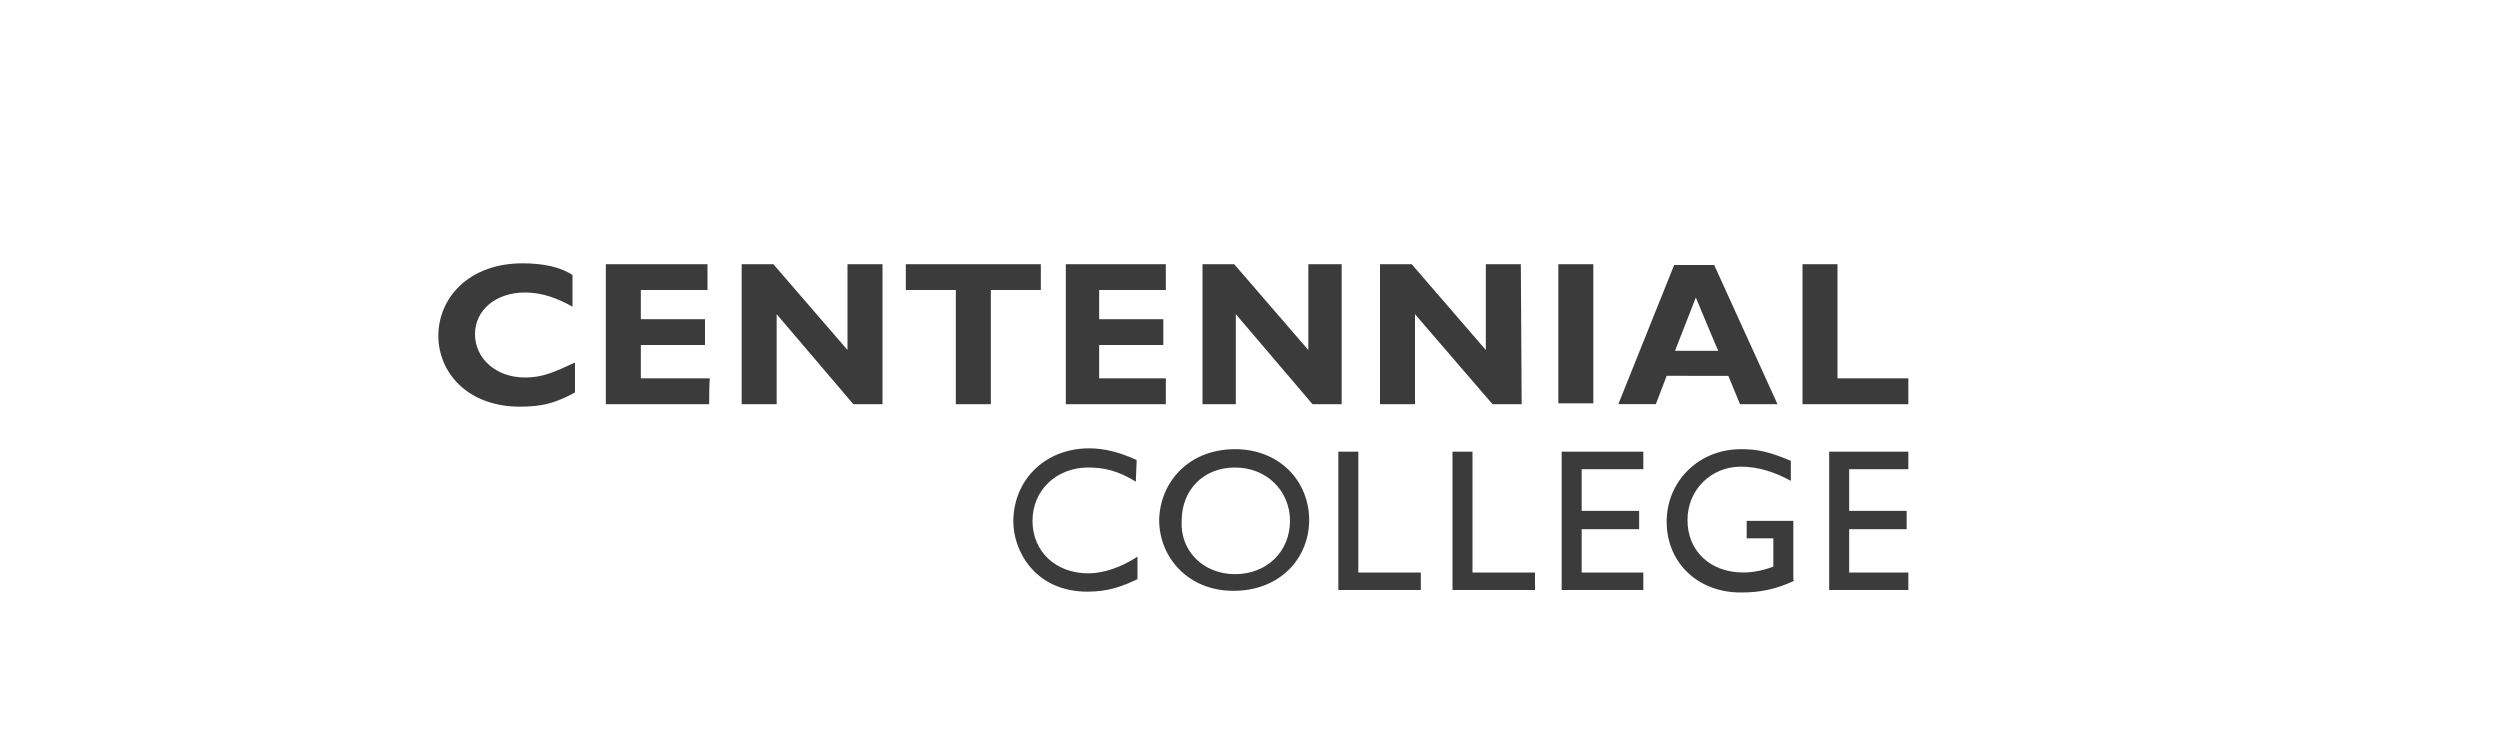
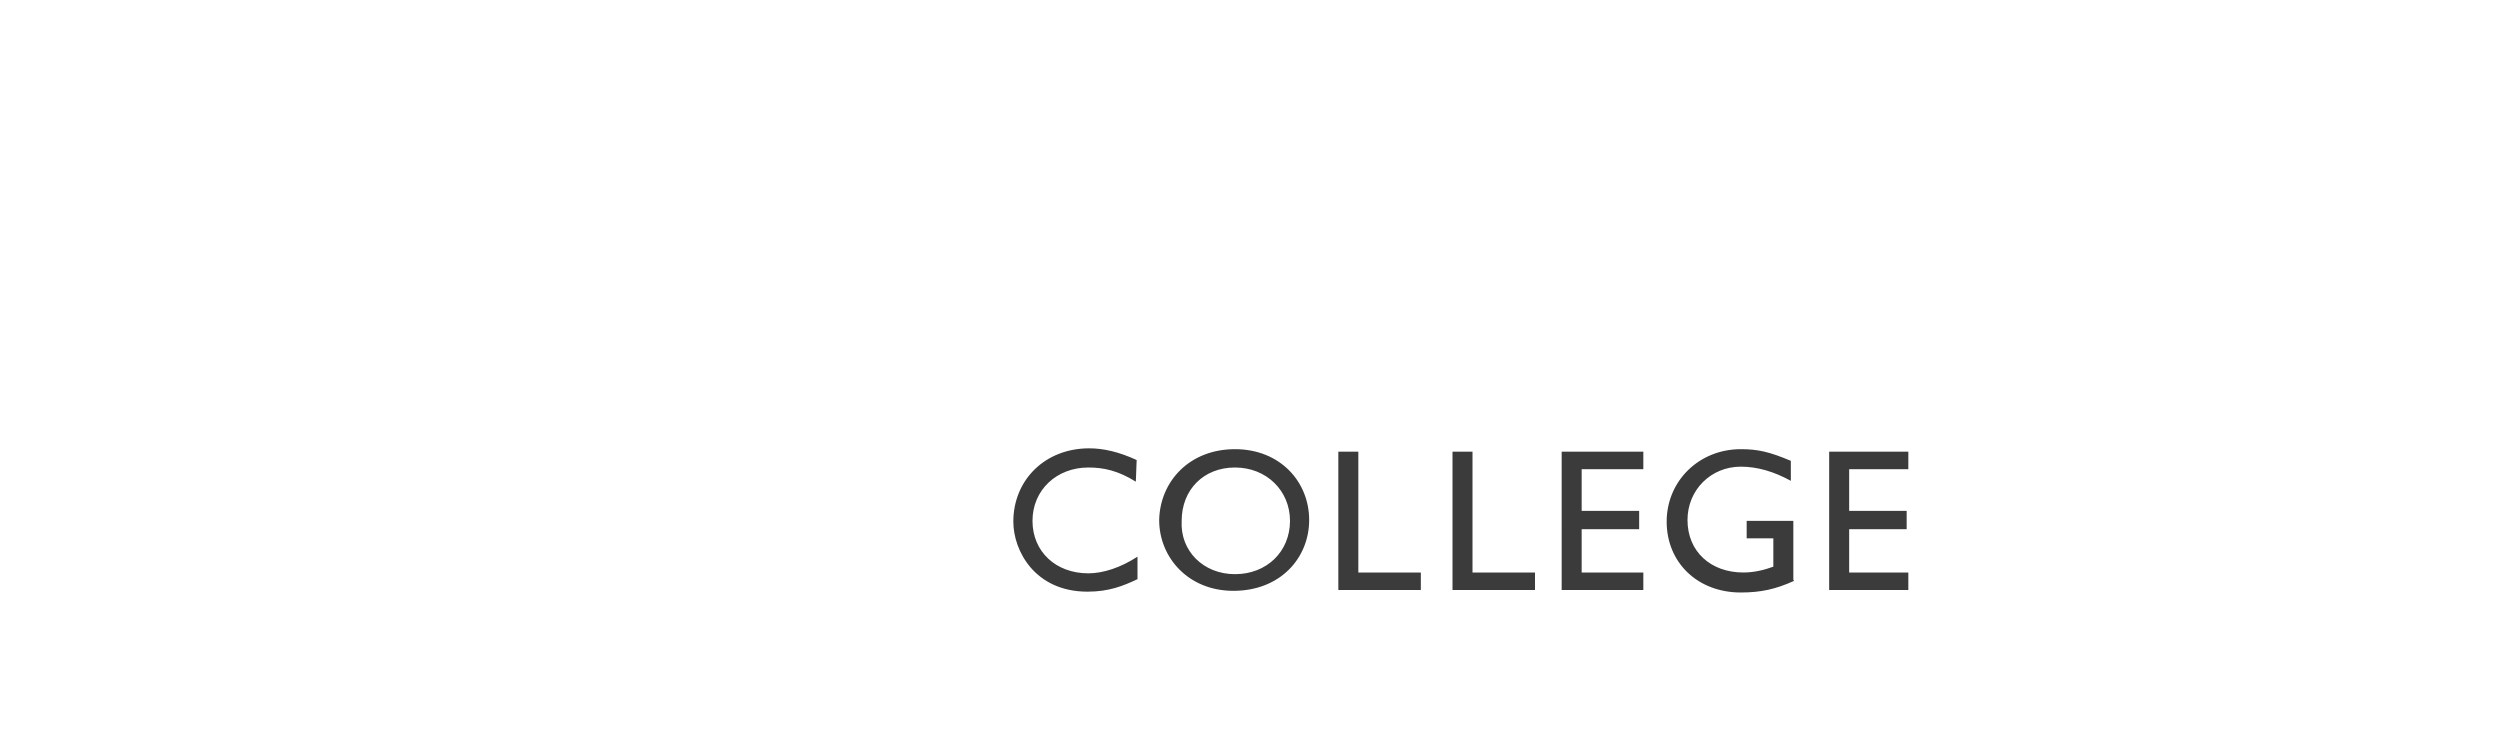
<svg xmlns="http://www.w3.org/2000/svg" version="1.1" id="Layer_1" x="0px" y="0px" viewBox="0 0 300 90" style="enable-background:new 0 0 300 90;" xml:space="preserve">
  <style type="text/css">
	.st0{fill:#3B3B3B;}
</style>
-   <path class="st0" d="M69,47.1c-2.4,1.3-4,1.7-6.6,1.7c-6.4,0-9.8-4.2-9.8-8.5c0-4.5,3.6-8.7,10.1-8.7c2.4,0,4.5,0.4,6,1.4v3.8  c-1.8-1-3.6-1.7-5.7-1.7c-3.5,0-6,2.1-6,5s2.5,5.2,6,5.2c2.2,0,3.6-0.7,6-1.8L69,47.1 M85.1,48.5H72.7V31.7h12.2v3.1h-8v3.5h7.7v3.1  h-7.7v4h8.3C85.1,45.4,85.1,48.5,85.1,48.5z M105.9,48.5h-3.5l-9.2-10.8v10.8H89V31.7h3.8l8.9,10.3V31.7h4.2L105.9,48.5z   M124.9,34.8h-6v13.7h-4.2V34.8h-6v-3.1h16.2V34.8z M139.9,48.5h-12V31.7h12v3.1h-8v3.5h7.7v3.1h-7.7v4h8L139.9,48.5L139.9,48.5z   M161,48.5h-3.5l-9.2-10.8v10.8h-4V31.7h3.8L157,42V31.7h4L161,48.5L161,48.5z M182.6,48.5h-3.5l-9.3-10.8v10.8h-4.2V31.7h3.8  l8.9,10.3V31.7h4.2L182.6,48.5L182.6,48.5z M187,31.7h4.2v16.7H187V31.7z M203.5,35.7l-2.5,6.4h5.2  C206.2,42.2,203.5,35.7,203.5,35.7z M213.3,48.5h-4.5l-1.4-3.4H200l-1.3,3.4h-4.5l6.7-16.7h4.8L213.3,48.5z M229,48.5h-12.7V31.7  h4.2v13.7h8.5V48.5z" />
  <path class="st0" d="M136.3,57.8c-2.1-1.3-3.8-1.7-5.7-1.7c-3.8,0-6.7,2.7-6.7,6.4s2.8,6.3,6.7,6.3c1.8,0,3.9-0.7,5.9-2v2.7  c-1.7,0.8-3.4,1.5-6,1.5c-6.3,0-8.9-4.9-8.9-8.4c0-5,3.8-8.8,9.1-8.8c1.7,0,3.5,0.4,5.7,1.4L136.3,57.8 M148.2,68.9  c3.8,0,6.6-2.7,6.6-6.4c0-3.6-2.8-6.4-6.6-6.4c-3.8,0-6.4,2.7-6.4,6.4C141.6,66.1,144.4,68.9,148.2,68.9 M148.2,53.9  c5.4,0,8.9,3.9,8.9,8.5c0,4.5-3.4,8.5-9.1,8.5c-5.4,0-8.9-4-8.9-8.5C139.2,57.8,142.7,53.9,148.2,53.9 M163,68.7h7.5v2.1h-9.9V54.2  h2.4L163,68.7L163,68.7z M176.7,68.7h7.5v2.1h-9.9V54.2h2.4L176.7,68.7L176.7,68.7z M197.2,56.3h-7.4v5h6.9v2.2h-6.9v5.2h7.4v2.1  h-9.8V54.2h9.8V56.3z M215.3,69.7c-2.2,1-4,1.4-6.4,1.4c-5.2,0-8.9-3.6-8.9-8.5s3.9-8.7,8.9-8.7c2,0,3.4,0.3,6,1.4v2.4  c-2-1.1-4-1.7-6-1.7c-3.6,0-6.4,2.8-6.4,6.4c0,3.8,2.8,6.3,6.7,6.3c1.3,0,2.5-0.3,3.6-0.7v-3.4h-3.2v-2.1h5.6v7.1 M229,56.3h-7.1v5  h6.9v2.2h-6.9v5.2h7.1v2.1h-9.5V54.2h9.5V56.3z" />
</svg>